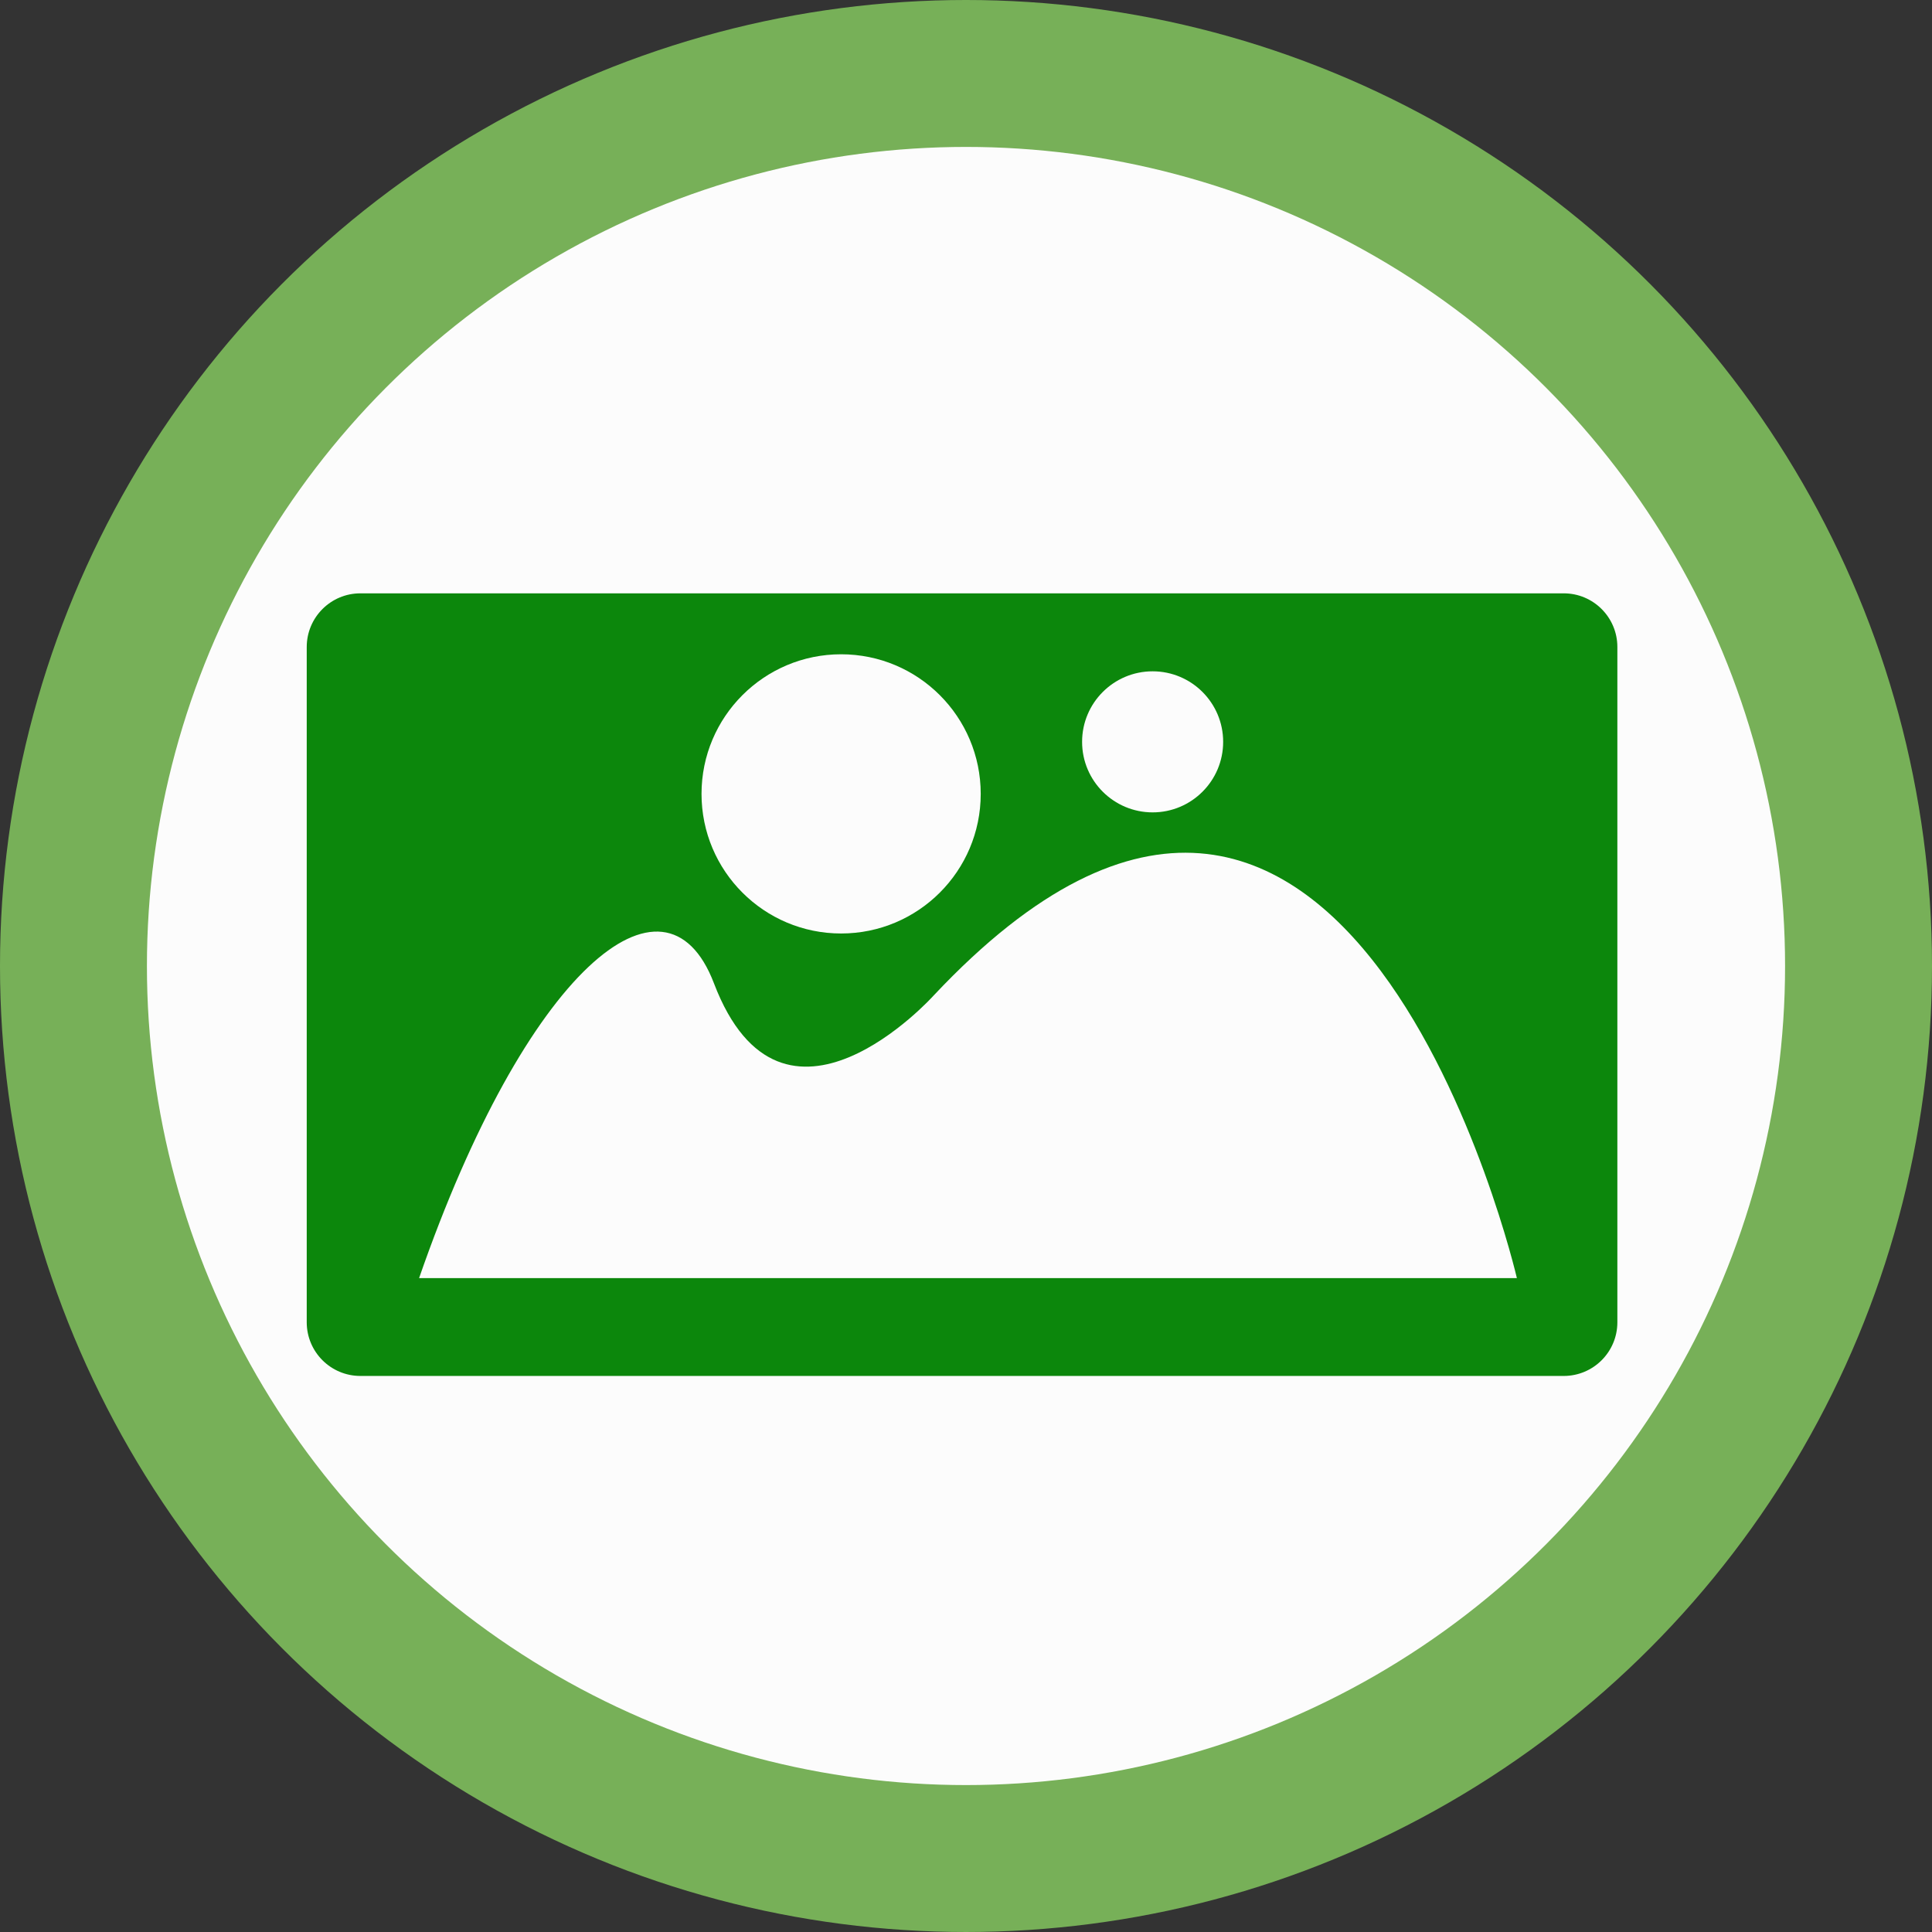
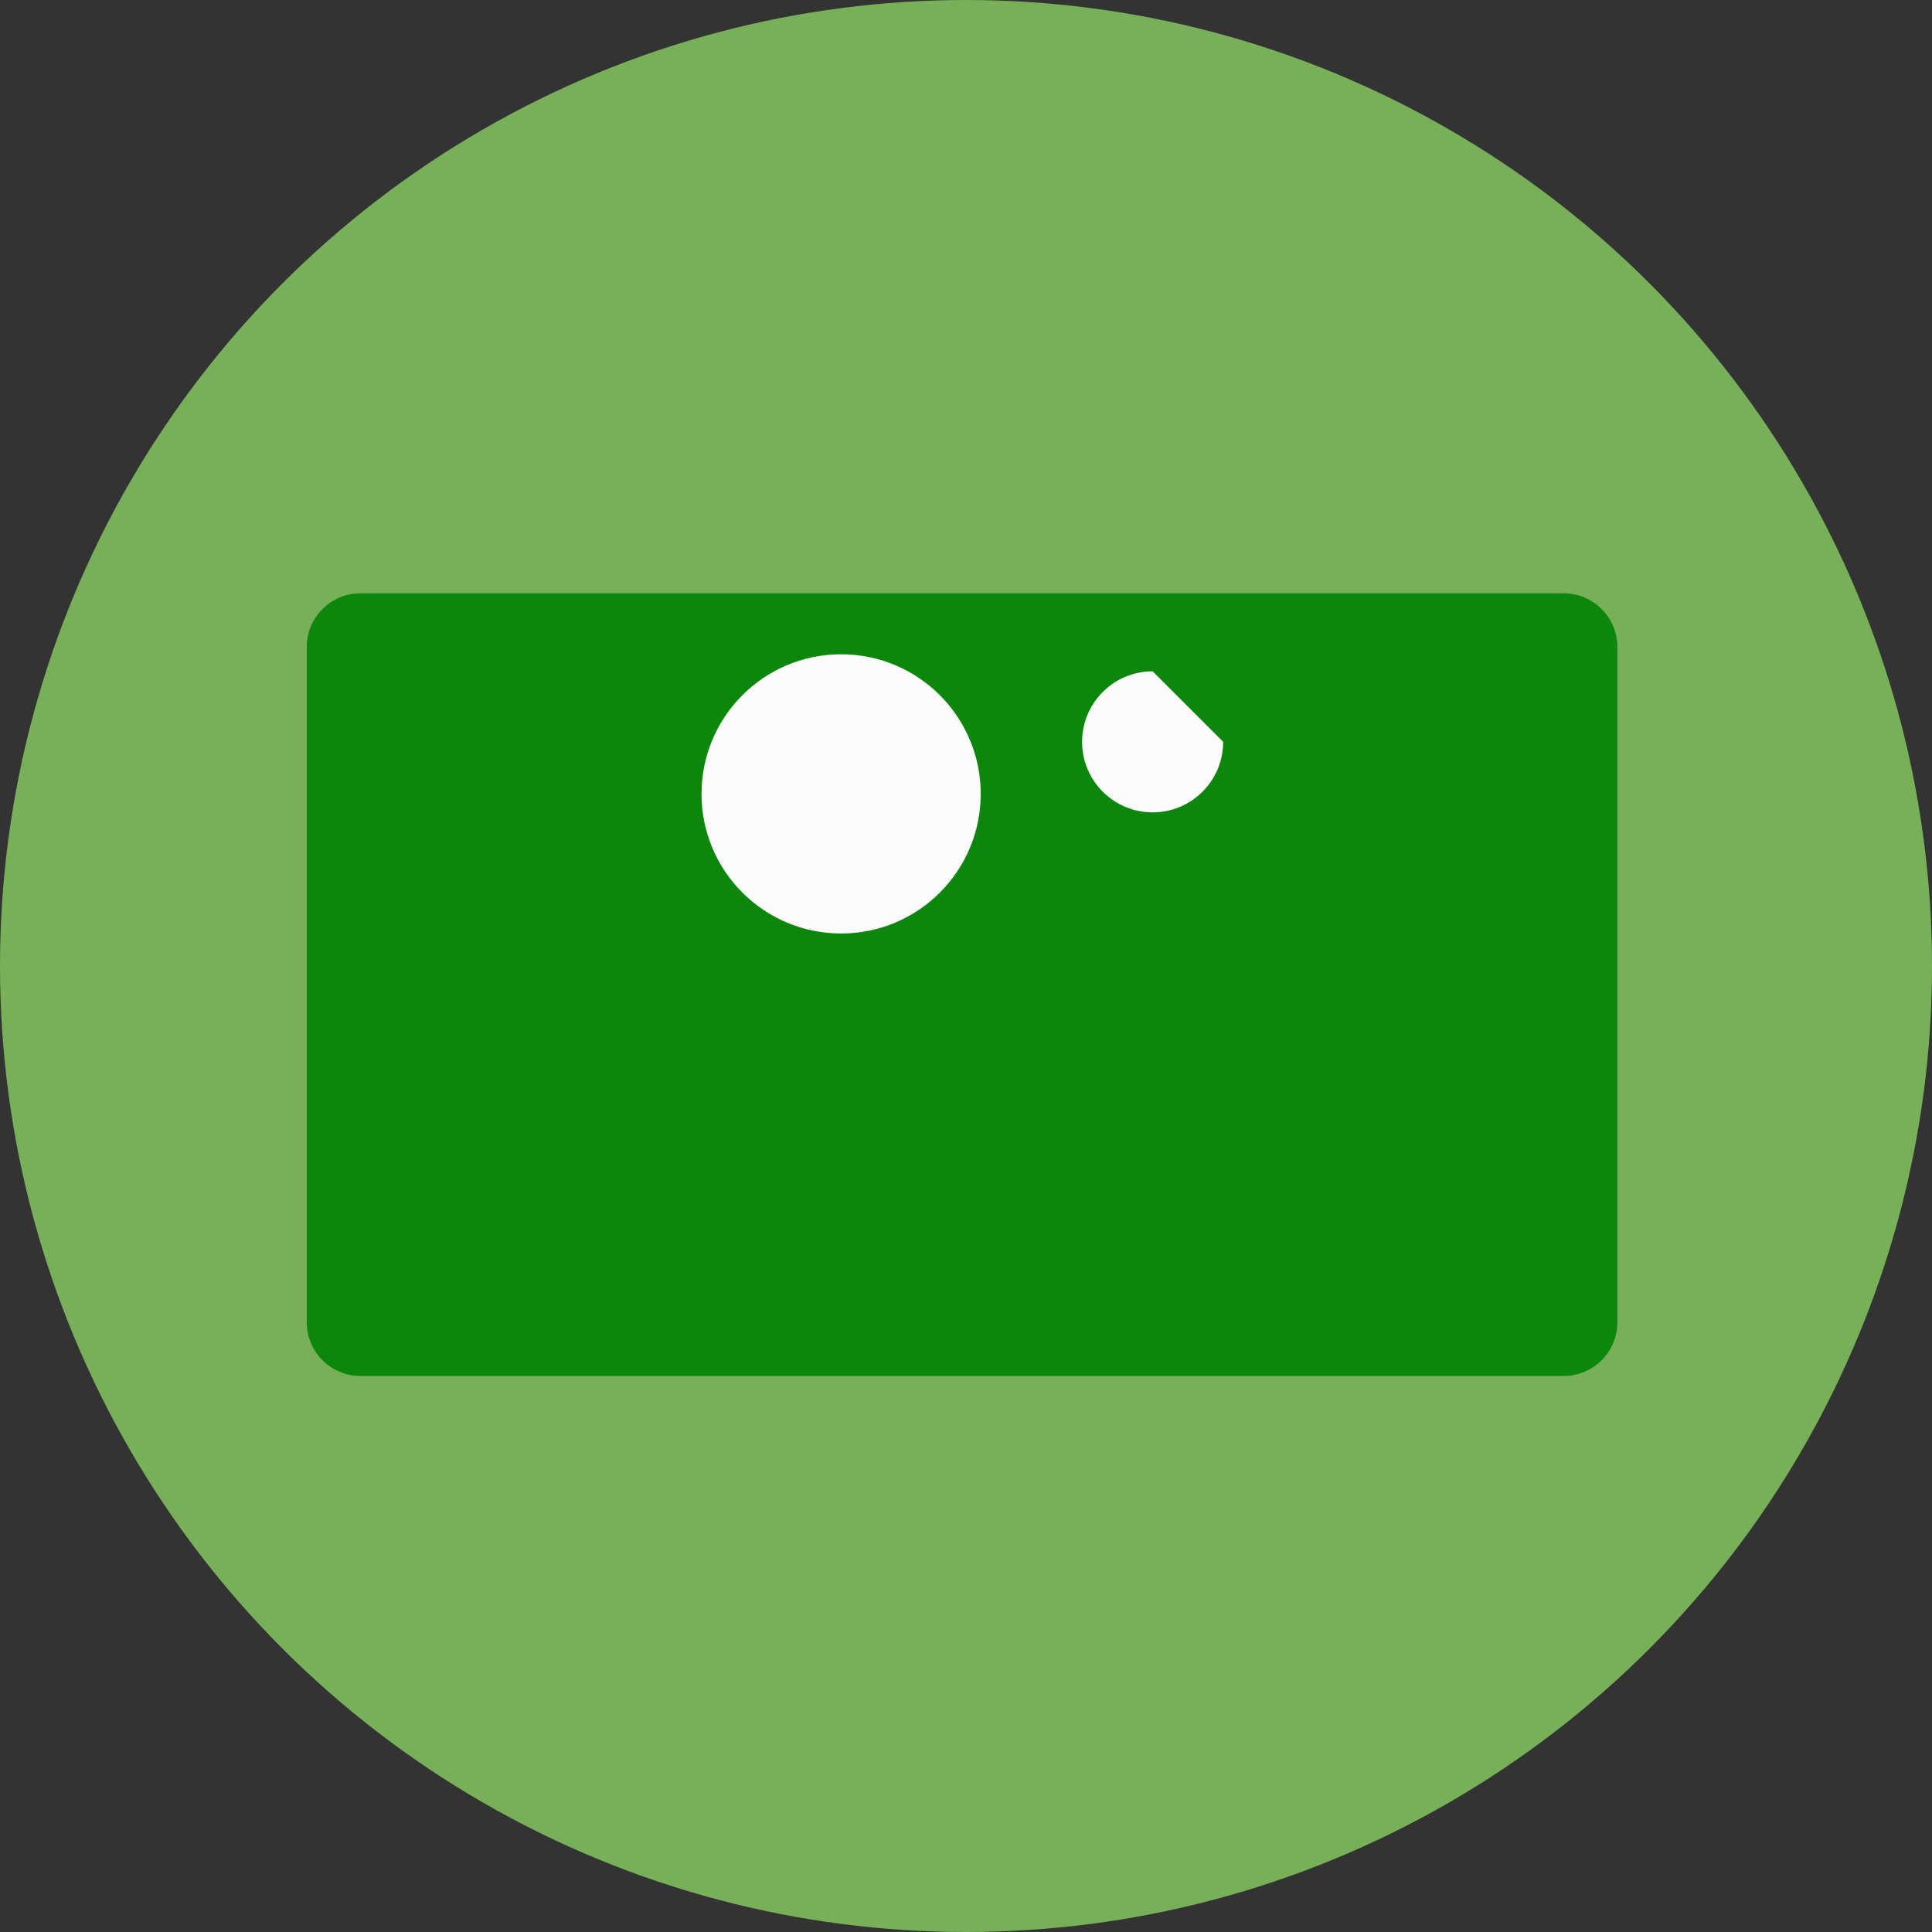
<svg xmlns="http://www.w3.org/2000/svg" version="1.1" id="Layer_1" x="0px" y="0px" width="453.571px" height="453.571px" viewBox="0 0 453.571 453.571" enable-background="new 0 0 453.571 453.571" xml:space="preserve">
  <rect x="0" y="0" width="453.571" height="453.571" fill="#333333" stroke="none" />
  <circle fill="#77B058" cx="226.785" cy="226.785" r="226.785" />
-   <circle fill="#FCFCFC" cx="226.785" cy="226.785" r="192.293" />
  <g>
-     <circle fill="#5BB947" cx="282.893" cy="231.163" r="56.246" />
-     <circle fill="#FFFFFF" cx="282.243" cy="230.458" r="34.396" />
    <path fill="#0C870C" d="M367.108,139.296H84.612c-6.958,0-12.601,5.642-12.601,12.599V310.43c0,6.96,5.643,12.599,12.601,12.599   h282.496c6.958,0,12.597-5.638,12.597-12.599V151.896C379.706,144.938,374.066,139.296,367.108,139.296z" />
-     <path fill="#FCFCFC" d="M98.389,300.06h257.728c0,0-39.478-170.135-136.995-66.274c0,0-35.388,39.313-51.513-2.947   C156.093,200.663,123.425,227.895,98.389,300.06z" />
    <path fill="#FCFCFC" d="M230.241,186.381c0,18.099-14.671,32.772-32.775,32.772c-18.099,0-32.772-14.673-32.772-32.772   c0-18.102,14.673-32.777,32.772-32.777C215.57,153.604,230.241,168.279,230.241,186.381z" />
-     <path fill="#FCFCFC" d="M287.158,174.163c0,9.143-7.416,16.557-16.557,16.557c-9.145,0-16.559-7.414-16.559-16.557   c0-9.146,7.414-16.559,16.559-16.559C279.742,157.604,287.158,165.018,287.158,174.163z" />
+     <path fill="#FCFCFC" d="M287.158,174.163c0,9.143-7.416,16.557-16.557,16.557c-9.145,0-16.559-7.414-16.559-16.557   c0-9.146,7.414-16.559,16.559-16.559z" />
  </g>
</svg>